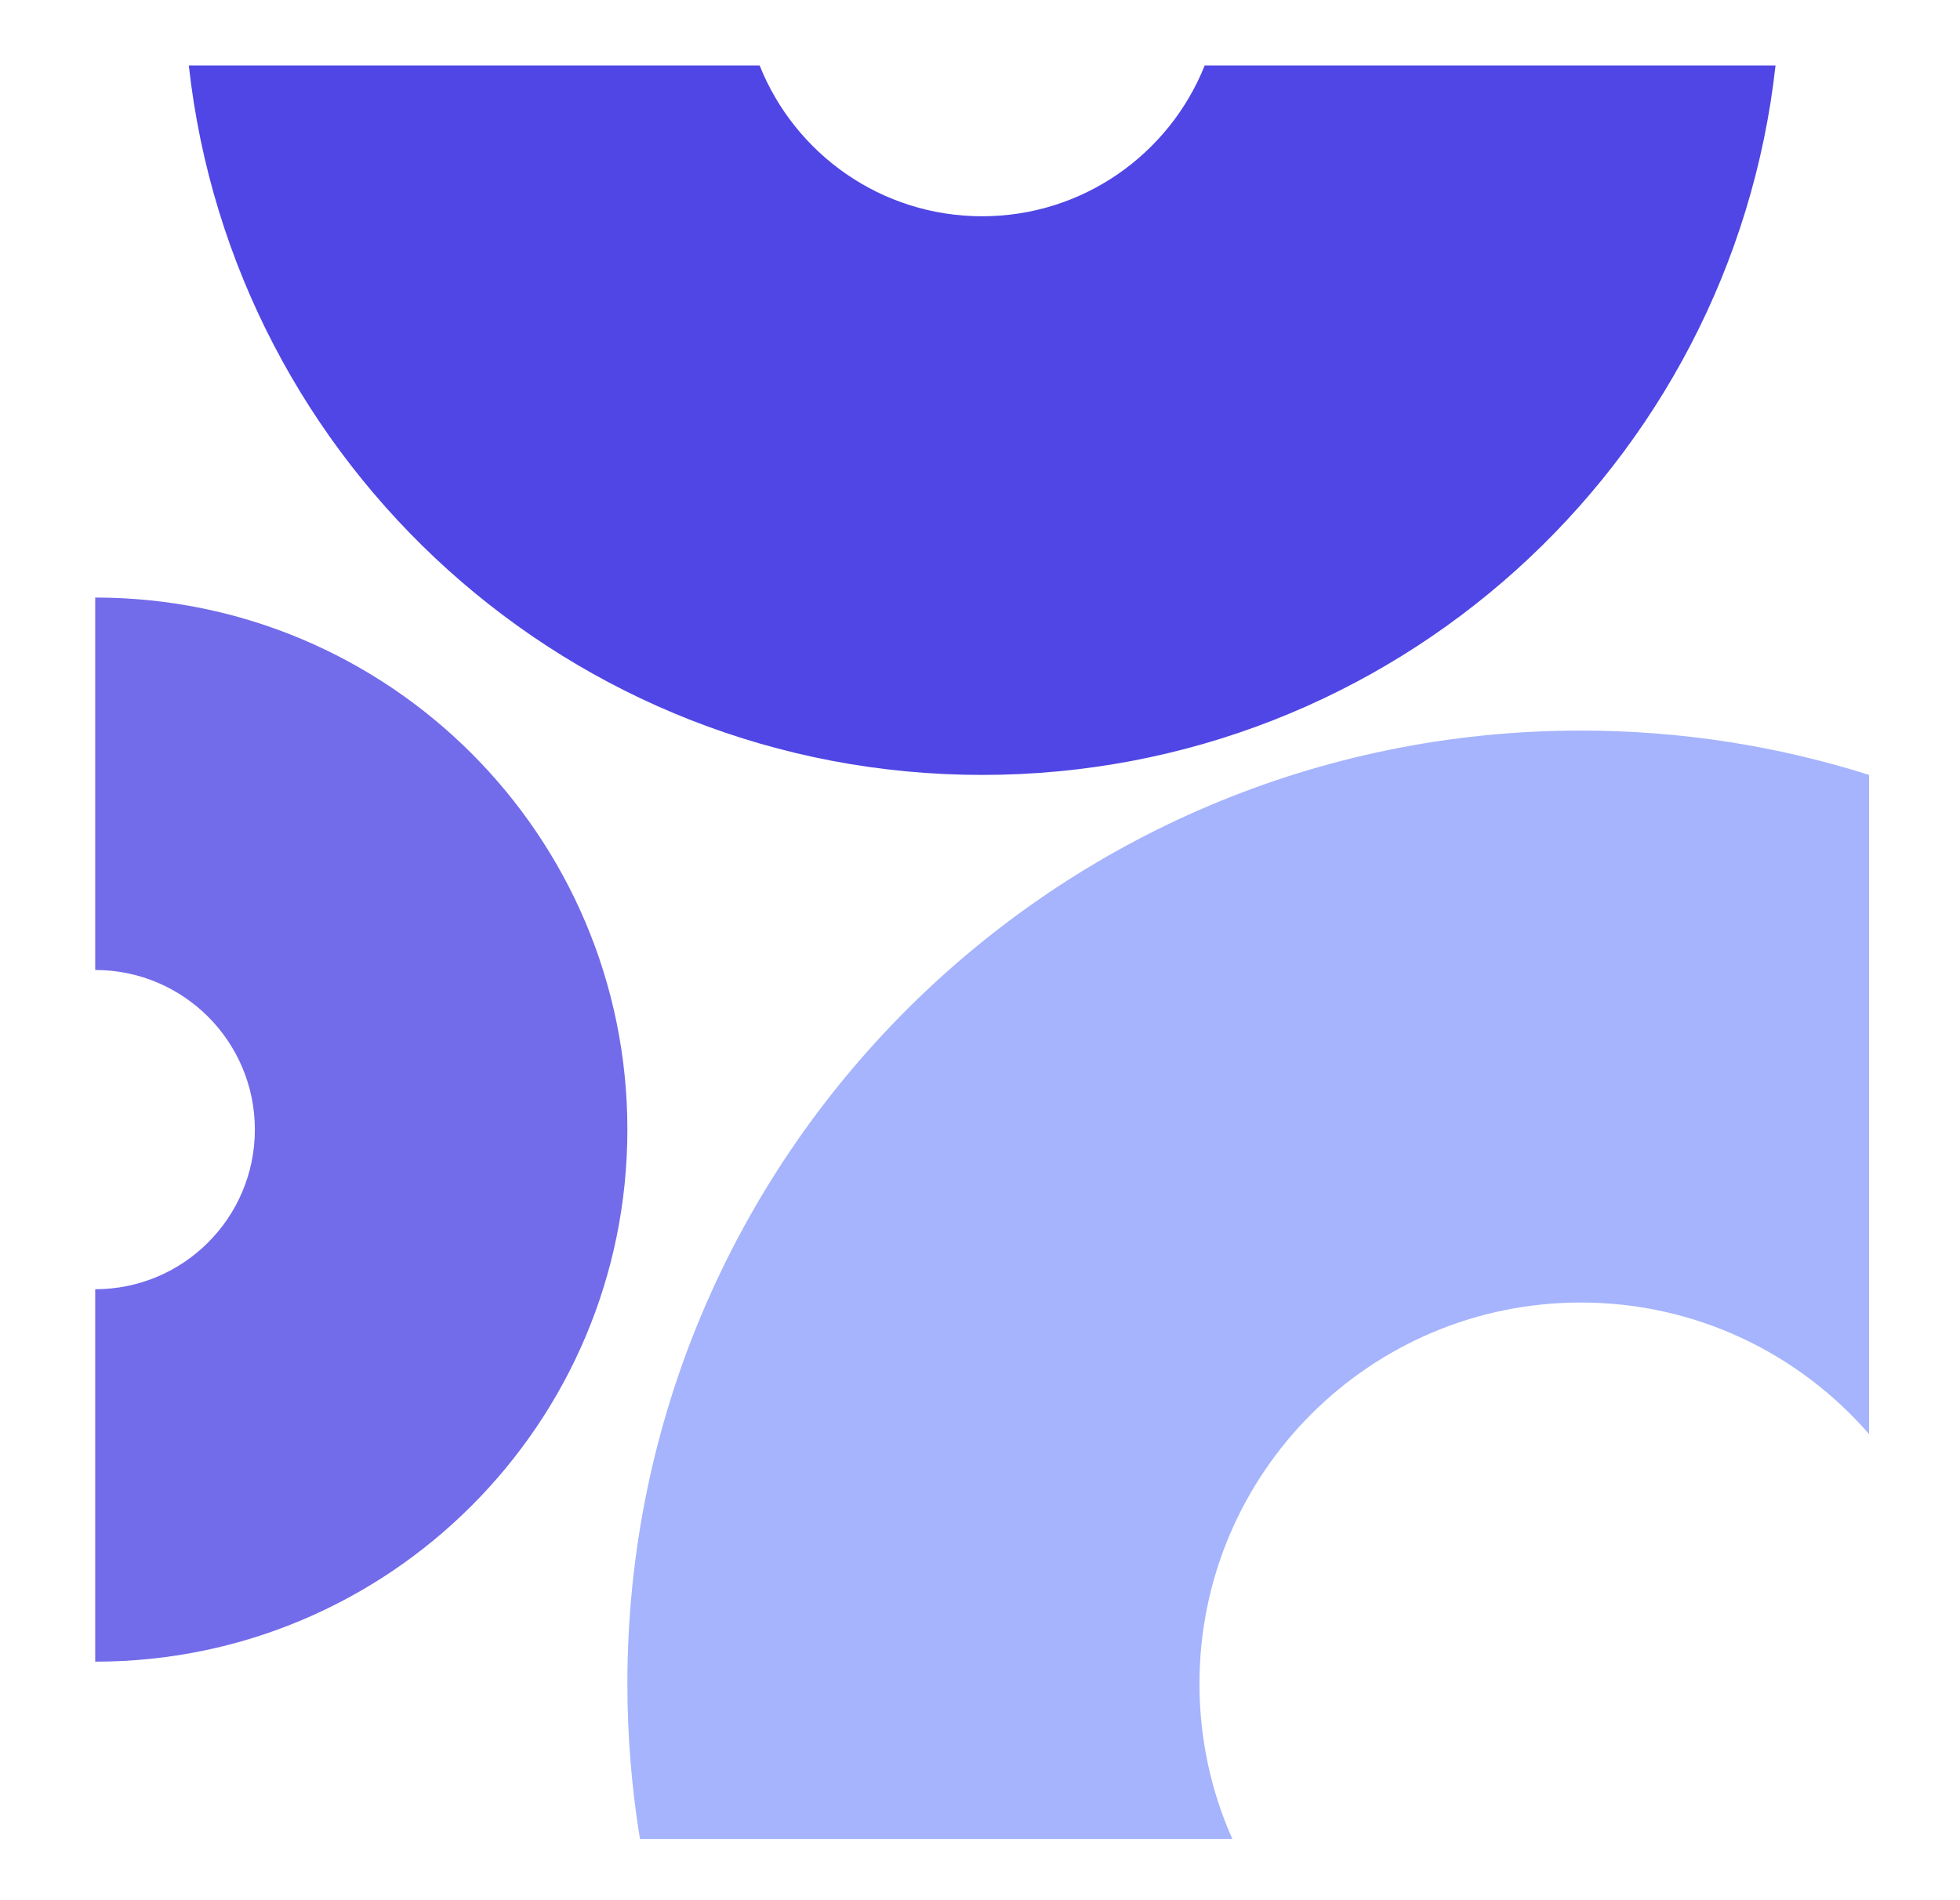
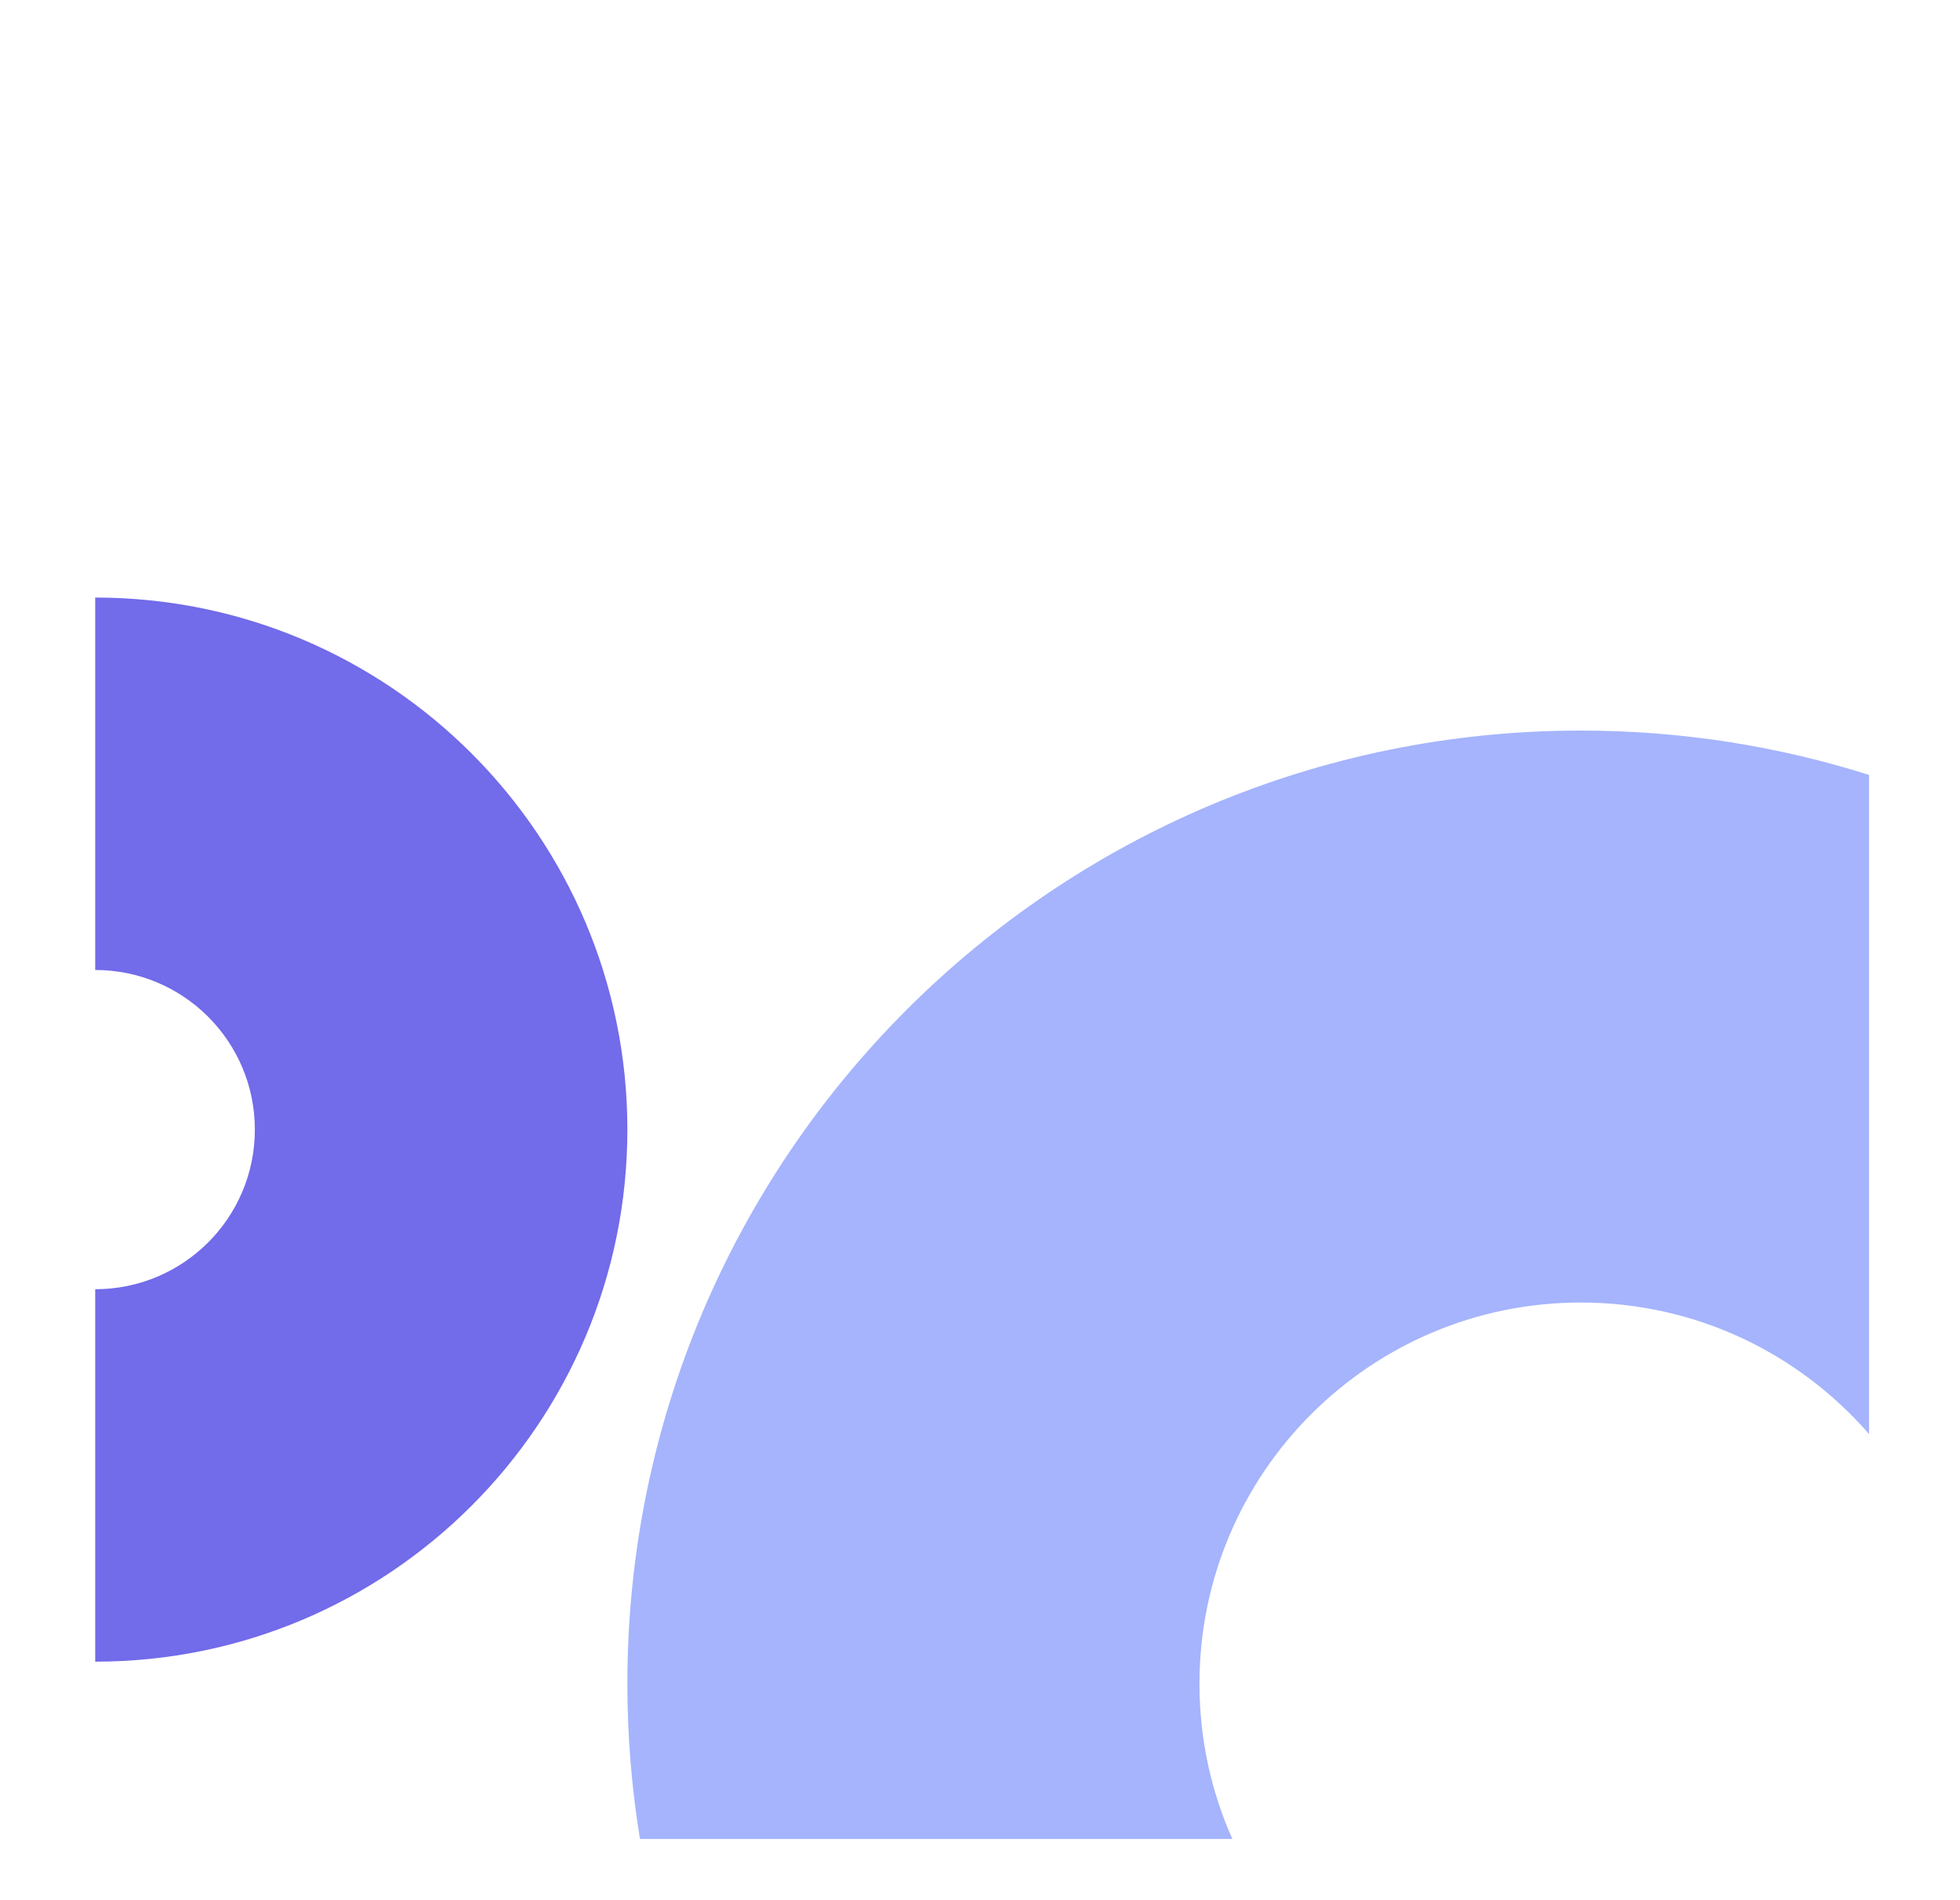
<svg xmlns="http://www.w3.org/2000/svg" width="33" height="32" viewBox="0 0 33 32" fill="none">
  <path d="M1.603 27.983C6.552 27.983 10.563 23.971 10.563 19.023C10.563 14.075 6.552 10.063 1.603 10.063V16.335C3.088 16.335 4.291 17.538 4.291 19.023C4.291 20.508 3.088 21.711 1.603 21.711V27.983Z" fill="#726BEA" />
  <path d="M31.469 13.05C29.938 12.565 28.308 12.303 26.616 12.303C17.75 12.303 10.563 19.49 10.563 28.356C10.563 29.246 10.636 30.119 10.775 30.969H20.749C20.393 30.171 20.195 29.287 20.195 28.356C20.195 24.81 23.07 21.935 26.616 21.935C28.554 21.935 30.292 22.794 31.469 24.151V13.05Z" fill="#A5B4FC" />
-   <path d="M3.179 1.103C3.922 7.823 9.619 13.05 16.536 13.05C23.454 13.05 29.151 7.823 29.894 1.103H20.283C19.689 2.591 18.235 3.642 16.536 3.642C14.837 3.642 13.383 2.591 12.79 1.103H3.179Z" fill="#4F46E5" />
</svg>